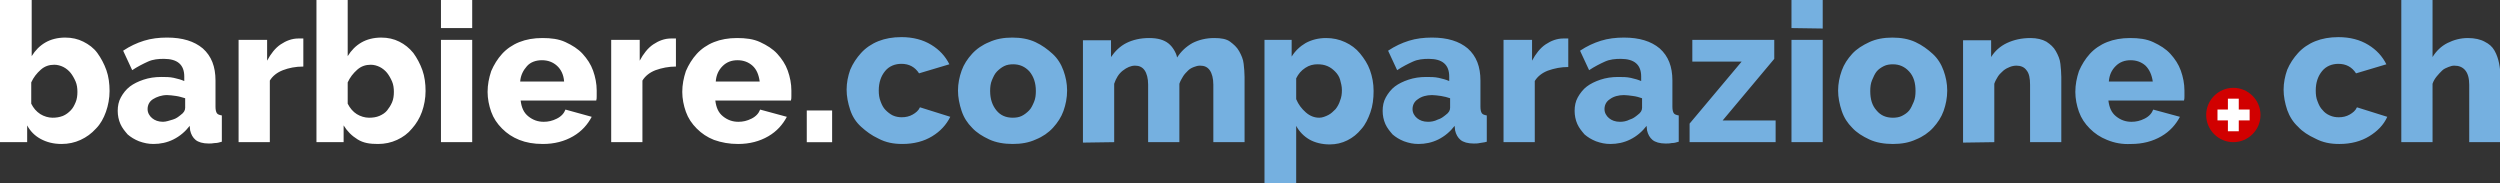
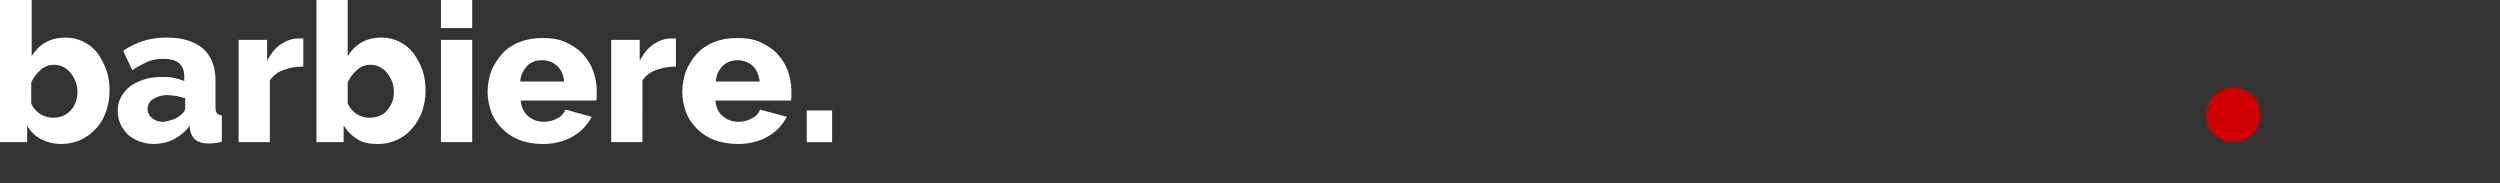
<svg xmlns="http://www.w3.org/2000/svg" xml:space="preserve" id="Layer_2_00000127741478546901134600000002408710657809734030_" x="0" y="0" style="enable-background:new 0 0 552.2 40.5" version="1.1" viewBox="0 0 552.2 40.5">
  <rect x="0" y="0" width="552.2" height="40.5" fill="#333333" stroke="none" />
  <style>.st0{fill:#fff}</style>
  <g id="Layer_1-2">
    <path d="M13.6 31.8c1.5 0 2.9-.3 4.2-.9 1.3-.6 2.4-1.4 3.4-2.5 1-1 1.7-2.3 2.2-3.7s.8-3 .8-4.6-.2-3.2-.7-4.6-1.2-2.7-2-3.8-1.9-1.9-3.1-2.5-2.5-.9-4-.9c-1.7 0-3.2.4-4.4 1.1-1.2.7-2.2 1.7-3 3V0H0v31.4h6v-3.7c.7 1.3 1.7 2.3 3 3s2.8 1.1 4.6 1.1c-.1 0-.1 0 0 0zm-2-5.8c-.9 0-1.9-.3-2.7-.8-.9-.6-1.5-1.3-2-2.3v-4.7c.5-1.1 1.2-2 2.1-2.8.9-.8 1.9-1.1 3-1.1.7 0 1.4.2 2 .5s1.2.8 1.6 1.3c.4.5.8 1.2 1.1 1.9.3.7.4 1.5.4 2.3s-.1 1.6-.4 2.3c-.3.7-.6 1.3-1.1 1.8-.5.5-1 .9-1.7 1.2-.8.3-1.5.4-2.3.4zm22.3 5.8c1.5 0 3-.3 4.4-1s2.6-1.7 3.6-3l.1 1c.2.9.6 1.6 1.2 2.1s1.6.8 2.9.8c.4 0 .8 0 1.3-.1.5 0 1-.1 1.6-.3v-5.8c-.5-.1-.9-.2-1.1-.5-.2-.3-.3-.8-.3-1.4v-5.8c0-3.1-.9-5.4-2.8-7.1-1.9-1.6-4.5-2.4-7.9-2.4-1.8 0-3.5.2-5.1.7-1.6.5-3.1 1.2-4.6 2.2l2 4.3c1.2-.8 2.4-1.4 3.5-1.9s2.3-.6 3.5-.6c3 0 4.5 1.3 4.5 3.9v1c-.7-.3-1.4-.5-2.3-.7s-1.8-.2-2.8-.2c-1.4 0-2.7.2-3.9.6-1.2.4-2.2.9-3 1.5-.9.7-1.5 1.5-2 2.4-.5.9-.7 1.9-.7 3 0 1 .2 2 .6 2.9s1 1.6 1.6 2.3c.7.6 1.5 1.1 2.5 1.5 1.1.4 2.1.6 3.2.6zm2.1-4.9c-1 0-1.8-.3-2.4-.8-.6-.5-1-1.2-1-2 0-.9.4-1.7 1.2-2.2s1.9-.9 3.1-.9c.6 0 1.2.1 2 .2.7.1 1.3.3 2 .5v2.1c0 .6-.3 1.1-1 1.6-.5.4-1 .8-1.7 1s-1.5.5-2.2.5zm23.6 4.5V17.8c.6-1 1.6-1.8 2.9-2.3 1.3-.5 2.8-.8 4.5-.8V8.5h-1.1c-1.4 0-2.7.5-3.9 1.3s-2.2 2.1-3 3.6V8.8h-6.3v22.6h6.9zm23.9.4c1.5 0 2.9-.3 4.2-.9 1.3-.6 2.4-1.4 3.3-2.5.9-1 1.7-2.3 2.2-3.7s.8-3 .8-4.6-.2-3.2-.7-4.6c-.5-1.4-1.2-2.7-2-3.8-.9-1.1-1.9-1.9-3.1-2.5-1.2-.6-2.5-.9-4-.9-1.7 0-3.2.4-4.4 1.1-1.2.7-2.2 1.7-3 3V0h-6.9v31.4h6v-3.7c.8 1.3 1.8 2.3 3.1 3.1s2.7 1 4.5 1zm-2-5.8c-.9 0-1.9-.3-2.7-.8s-1.5-1.3-2-2.3v-4.7c.5-1.1 1.2-2 2.1-2.8.9-.8 1.9-1.1 3-1.1.7 0 1.4.2 2 .5.6.3 1.2.8 1.6 1.3.4.5.8 1.2 1.1 1.9.3.7.4 1.5.4 2.3s-.1 1.6-.4 2.3c-.3.7-.7 1.3-1.1 1.8s-1 .9-1.7 1.2c-.7.3-1.5.4-2.3.4zm22.8-19.8V0h-6.9v6.2h6.9zm0 25.2V8.8h-6.9v22.6h6.9zm15.6.4c2.6 0 4.8-.6 6.7-1.7 1.9-1.1 3.2-2.6 4.1-4.3l-5.8-1.6c-.3.8-.9 1.5-1.9 2s-1.9.7-2.9.7c-1.3 0-2.4-.4-3.4-1.2s-1.5-1.9-1.7-3.5h16.7c.1-.3.1-.6.1-1V20c0-1.5-.3-3-.8-4.4-.5-1.4-1.3-2.6-2.3-3.7-1-1.1-2.3-1.9-3.8-2.6s-3.2-.9-5.1-.9-3.6.3-5.1.9-2.8 1.5-3.8 2.6-1.8 2.4-2.4 3.8c-.5 1.5-.8 3-.8 4.6 0 1.5.3 3 .8 4.4.5 1.4 1.3 2.6 2.4 3.7 1.1 1.1 2.3 1.9 3.8 2.5s3.2.9 5.2.9zm4.7-13.8h-9.7c.1-1.4.7-2.5 1.5-3.4s2-1.3 3.3-1.3 2.4.4 3.3 1.2 1.5 2 1.6 3.5zm17.3 13.4V17.8c.6-1 1.6-1.8 2.9-2.3 1.4-.5 2.9-.8 4.5-.8V8.5h-1.1c-1.4 0-2.7.5-3.9 1.3s-2.2 2.1-3 3.6V8.8H135v22.6h6.9zm21.1.4c2.6 0 4.8-.6 6.7-1.7 1.9-1.1 3.2-2.6 4.1-4.3l-5.9-1.6c-.3.8-.9 1.5-1.9 2s-1.9.7-2.9.7c-1.3 0-2.4-.4-3.4-1.2s-1.5-1.9-1.7-3.5h16.7c.1-.3.1-.6.1-1V20c0-1.5-.3-3-.8-4.4-.5-1.4-1.3-2.6-2.3-3.7-1-1.1-2.3-1.9-3.8-2.6s-3.2-.9-5.1-.9-3.6.3-5.1.9c-1.5.6-2.8 1.5-3.8 2.6s-1.8 2.4-2.4 3.8c-.5 1.5-.8 3-.8 4.6 0 1.5.3 3 .8 4.4.5 1.4 1.3 2.6 2.4 3.7 1.1 1.1 2.3 1.9 3.8 2.5 1.7.6 3.4.9 5.3.9zm4.8-13.8h-9.7c.1-1.4.6-2.5 1.5-3.4.9-.9 2-1.3 3.3-1.3s2.4.4 3.3 1.2 1.4 2 1.6 3.5zm16 13.4v-7h-5.6v7h5.6z" class="st0" />
-     <path d="M199.3 31.8c2.6 0 4.8-.6 6.6-1.7 1.8-1.1 3.1-2.5 4-4.3l-6.7-2.1c-.3.7-.9 1.2-1.6 1.6s-1.5.6-2.4.6c-.7 0-1.3-.1-2-.4-.6-.3-1.1-.7-1.6-1.2s-.8-1.1-1.1-1.9-.4-1.5-.4-2.4c0-1.8.5-3.2 1.4-4.3s2.2-1.6 3.6-1.6c1.7 0 3 .7 3.9 2.1l6.7-2c-.9-1.8-2.2-3.2-4-4.3s-4-1.7-6.6-1.7c-1.9 0-3.6.3-5.1.9-1.5.6-2.8 1.5-3.8 2.6s-1.8 2.3-2.4 3.7c-.5 1.4-.8 2.9-.8 4.4s.3 3 .8 4.5 1.3 2.7 2.4 3.7 2.3 1.9 3.8 2.6c1.7.9 3.4 1.2 5.3 1.2zm24.4 0c1.9 0 3.6-.3 5.1-1 1.5-.6 2.8-1.5 3.8-2.6s1.8-2.3 2.3-3.7.8-2.9.8-4.5-.3-3-.8-4.4c-.5-1.4-1.3-2.7-2.4-3.7s-2.3-1.9-3.8-2.6-3.2-1-5.1-1-3.6.3-5.1 1c-1.5.6-2.8 1.5-3.8 2.6s-1.8 2.3-2.3 3.7-.8 2.9-.8 4.4.3 3 .8 4.5 1.3 2.7 2.3 3.7c1 1.1 2.3 1.9 3.8 2.6s3.3 1 5.2 1zm0-5.8c-1.5 0-2.7-.5-3.6-1.6-.9-1.1-1.4-2.5-1.4-4.3 0-.9.1-1.7.4-2.4s.6-1.4 1.1-1.9 1-.9 1.6-1.2c.6-.3 1.3-.4 2-.4 1.4 0 2.6.5 3.6 1.6.9 1.1 1.4 2.5 1.4 4.3 0 .9-.1 1.7-.4 2.4s-.6 1.4-1.1 1.9-1 .9-1.6 1.2c-.6.3-1.3.4-2 .4zm22.4 5.4V18.5c.4-1.2 1-2.2 1.9-2.9.9-.7 1.8-1.1 2.7-1.1.9 0 1.6.3 2.1 1s.8 1.8.8 3.2v12.7h6.9V18.5c.2-.6.5-1.1.8-1.6s.7-.9 1.1-1.3c.4-.4.8-.6 1.3-.8s.9-.3 1.4-.3c.9 0 1.6.3 2.1 1s.8 1.8.8 3.2v12.7h6.9V17c0-1-.1-1.9-.2-2.9s-.5-1.9-1-2.8c-.5-.9-1.2-1.5-2-2.1s-2-.8-3.5-.8c-1.8 0-3.4.4-4.8 1.1-1.4.8-2.5 1.8-3.4 3.2-.1-.6-.4-1.2-.7-1.7s-.7-1-1.2-1.4-1.1-.7-1.8-.9c-.7-.2-1.5-.3-2.5-.3-1.9 0-3.6.4-5 1.1-1.4.7-2.5 1.8-3.4 3.1V8.9h-6.2v22.6l6.9-.1zm40.2 9.2V27.8c.7 1.3 1.7 2.3 2.9 3s2.8 1.1 4.5 1.1c1.4 0 2.7-.3 3.9-.9s2.2-1.4 3.1-2.5c.9-1 1.5-2.3 2-3.7s.7-3 .7-4.7-.3-3.2-.8-4.6-1.3-2.6-2.2-3.7-2-1.9-3.3-2.5-2.7-.9-4.2-.9c-1.7 0-3.2.4-4.5 1.1-1.2.7-2.3 1.7-3.1 3V8.8h-6v31.7h7v.1zm5.1-14.6c-1.1 0-2.1-.4-3-1.2s-1.6-1.7-2.1-2.9v-4.6c.5-1 1.1-1.7 2-2.3s1.8-.8 2.7-.8c.8 0 1.5.1 2.2.4s1.2.7 1.7 1.2.9 1.1 1.1 1.8.4 1.5.4 2.3-.1 1.6-.4 2.3c-.2.7-.6 1.4-1 1.9-.5.5-1 1-1.6 1.3s-1.3.6-2 .6zm21.9 5.8c1.5 0 3-.3 4.4-1s2.6-1.7 3.6-3l.1 1c.2.9.6 1.6 1.2 2.1s1.6.8 2.9.8c.4 0 .9 0 1.3-.1s1-.1 1.6-.3v-5.8c-.5-.1-.9-.2-1.1-.5s-.3-.8-.3-1.4v-5.8c0-3.1-.9-5.4-2.8-7.1-1.9-1.6-4.5-2.4-7.9-2.4-1.8 0-3.5.2-5.1.7-1.6.5-3.1 1.2-4.6 2.2l2 4.3c1.2-.8 2.4-1.4 3.5-1.9s2.3-.6 3.5-.6c3 0 4.5 1.3 4.5 3.9v1c-.7-.3-1.4-.5-2.3-.7S316 17 315 17c-1.4 0-2.7.2-3.9.6-1.2.4-2.2.9-3 1.5s-1.5 1.5-2 2.4c-.5.9-.7 1.9-.7 3 0 1 .2 2 .6 2.9s1 1.6 1.6 2.3c.7.6 1.5 1.1 2.5 1.5 1.1.4 2.1.6 3.2.6zm2.1-4.9c-1 0-1.8-.3-2.4-.8-.6-.5-1-1.2-1-2 0-.9.4-1.7 1.2-2.2.8-.6 1.9-.9 3.1-.9.6 0 1.2.1 2 .2.7.1 1.4.3 2 .5v2.1c0 .6-.3 1.1-1 1.6-.5.4-1 .8-1.7 1-.8.4-1.5.5-2.2.5zm23.6 4.5V17.9c.6-1 1.6-1.8 2.9-2.3 1.4-.5 2.9-.8 4.5-.8V8.5h-1.1c-1.4 0-2.7.5-3.9 1.3s-2.2 2.1-3 3.6V8.8h-6.3v22.6h6.9zm16.7.4c1.5 0 3-.3 4.4-1s2.6-1.7 3.6-3l.1 1c.2.9.6 1.6 1.2 2.1s1.6.8 2.9.8c.4 0 .9 0 1.3-.1.5 0 1-.1 1.6-.3v-5.8c-.5-.1-.9-.2-1.1-.5-.2-.3-.3-.8-.3-1.4v-5.8c0-3.1-.9-5.4-2.8-7.1-1.9-1.6-4.5-2.4-7.9-2.4-1.8 0-3.5.2-5.1.7-1.6.5-3.1 1.2-4.6 2.2l2 4.3c1.2-.8 2.4-1.4 3.5-1.9s2.3-.6 3.5-.6c3 0 4.5 1.3 4.5 3.9v1c-.7-.3-1.4-.5-2.3-.7s-1.8-.2-2.8-.2c-1.4 0-2.7.2-3.9.6-1.2.4-2.2.9-3 1.5s-1.5 1.5-2 2.4c-.5.9-.7 1.9-.7 3 0 1 .2 2 .6 2.9s1 1.6 1.6 2.3c.7.6 1.5 1.1 2.5 1.5 1.1.4 2.1.6 3.2.6zm2.1-4.9c-1 0-1.8-.3-2.4-.8-.6-.5-1-1.2-1-2 0-.9.4-1.7 1.2-2.2.8-.6 1.9-.9 3.1-.9.6 0 1.2.1 2 .2s1.4.3 2 .5v2.1c0 .6-.3 1.1-1 1.6-.5.4-1 .8-1.7 1-.8.4-1.5.5-2.2.5zm34.4 4.5v-4.8h-11.7L391.9 13V8.8h-18.1v4.8h10.9l-11.5 13.7v4.1h19zm10.4-25.1V0h-6.9v6.2l6.9.1zm0 25.1V8.8h-6.9v22.6h6.9zm15.5.4c1.9 0 3.6-.3 5.1-1 1.5-.6 2.8-1.5 3.8-2.6s1.8-2.3 2.3-3.7.8-2.9.8-4.5-.3-3-.8-4.4c-.5-1.4-1.3-2.7-2.4-3.7s-2.3-1.9-3.8-2.6-3.2-1-5.1-1-3.6.3-5.1 1-2.8 1.5-3.8 2.6-1.8 2.3-2.3 3.7-.8 2.9-.8 4.4.3 3 .8 4.5 1.3 2.7 2.3 3.7c1 1.1 2.3 1.9 3.8 2.6s3.3 1 5.2 1zm0-5.8c-1.5 0-2.7-.5-3.6-1.6-1-1.1-1.4-2.5-1.4-4.3 0-.9.1-1.7.4-2.4s.6-1.4 1-1.9 1-.9 1.6-1.2c.6-.3 1.3-.4 2-.4 1.4 0 2.6.5 3.6 1.6s1.4 2.5 1.4 4.3c0 .9-.1 1.7-.4 2.4s-.6 1.4-1 1.9-1 .9-1.6 1.2c-.6.3-1.3.4-2 .4zm22.4 5.4V18.5c.2-.6.5-1.1.8-1.6s.8-.9 1.2-1.3c.5-.4.9-.6 1.4-.8s1-.3 1.5-.3c.9 0 1.7.3 2.2 1 .6.7.8 1.8.8 3.2v12.7h6.9V17c0-1-.1-1.9-.2-2.9s-.5-1.9-1-2.8c-.5-.9-1.2-1.5-2.1-2.1-.9-.5-2.1-.8-3.5-.8-2 0-3.7.4-5.2 1.1s-2.7 1.8-3.5 3.1V8.9h-6.2v22.6l6.9-.1zm30.2.4c2.6 0 4.8-.6 6.7-1.7 1.9-1.1 3.2-2.6 4.1-4.3l-5.9-1.6c-.3.8-.9 1.5-1.9 2s-1.9.7-2.9.7c-1.3 0-2.4-.4-3.4-1.2s-1.5-1.9-1.7-3.5h16.7c.1-.3.1-.6.1-1V20c0-1.5-.3-3-.8-4.4-.5-1.4-1.3-2.6-2.3-3.7s-2.3-1.9-3.8-2.6-3.2-.9-5.1-.9-3.6.3-5.1.9-2.8 1.5-3.8 2.6-1.8 2.4-2.4 3.8c-.5 1.5-.8 3-.8 4.6 0 1.5.3 3 .8 4.4.5 1.4 1.3 2.6 2.4 3.7s2.3 1.9 3.8 2.5c1.7.7 3.4 1 5.3.9zm4.8-13.8h-9.7c.1-1.4.6-2.5 1.5-3.4s2-1.3 3.3-1.3 2.4.4 3.3 1.2c.9.9 1.4 2.1 1.6 3.5zm41.2 13.8c2.6 0 4.8-.6 6.6-1.7s3.2-2.5 4-4.3l-6.7-2.1c-.3.7-.9 1.2-1.6 1.6-.7.4-1.5.6-2.4.6-.7 0-1.3-.1-2-.4s-1.2-.7-1.6-1.2c-.5-.5-.8-1.1-1.1-1.9-.3-.7-.4-1.5-.4-2.4 0-1.8.5-3.2 1.4-4.3s2.2-1.6 3.6-1.6c1.7 0 3 .7 3.9 2.1l6.7-2c-.9-1.8-2.2-3.2-4-4.3s-4-1.7-6.6-1.7c-1.9 0-3.6.3-5.1.9s-2.8 1.5-3.8 2.6-1.8 2.3-2.4 3.7c-.5 1.4-.8 2.9-.8 4.4s.3 3 .8 4.5c.5 1.4 1.3 2.7 2.4 3.7 1 1.1 2.3 1.9 3.8 2.6 1.7.9 3.4 1.2 5.3 1.2zm20.6-.4V18.5c.2-.6.5-1.1.9-1.6s.8-.9 1.2-1.3c.4-.4.9-.6 1.4-.8.5-.2.9-.3 1.3-.3 1 0 1.8.3 2.4 1 .6.7.9 1.8.9 3.2v12.7h6.9V17c0-1-.1-2-.3-3s-.5-1.9-1-2.8-1.2-1.5-2.2-2c-.9-.5-2.2-.8-3.7-.8-1.6 0-3.1.4-4.5 1.1s-2.5 1.8-3.3 3.1V0h-6.9v31.4h6.9z" style="fill:#75b0e0" />
    <path d="M493.3 31.4c3.3 0 6-2.7 6-6s-2.7-6-6-6-6 2.7-6 6 2.7 6 6 6z" style="fill-rule:evenodd;clip-rule:evenodd;fill:#d10000" />
-     <path d="M496.9 24.2h-2.4v-2.4h-2.4v2.4h-2.3v2.4h2.3V29h2.4v-2.4h2.4z" class="st0" />
  </g>
</svg>